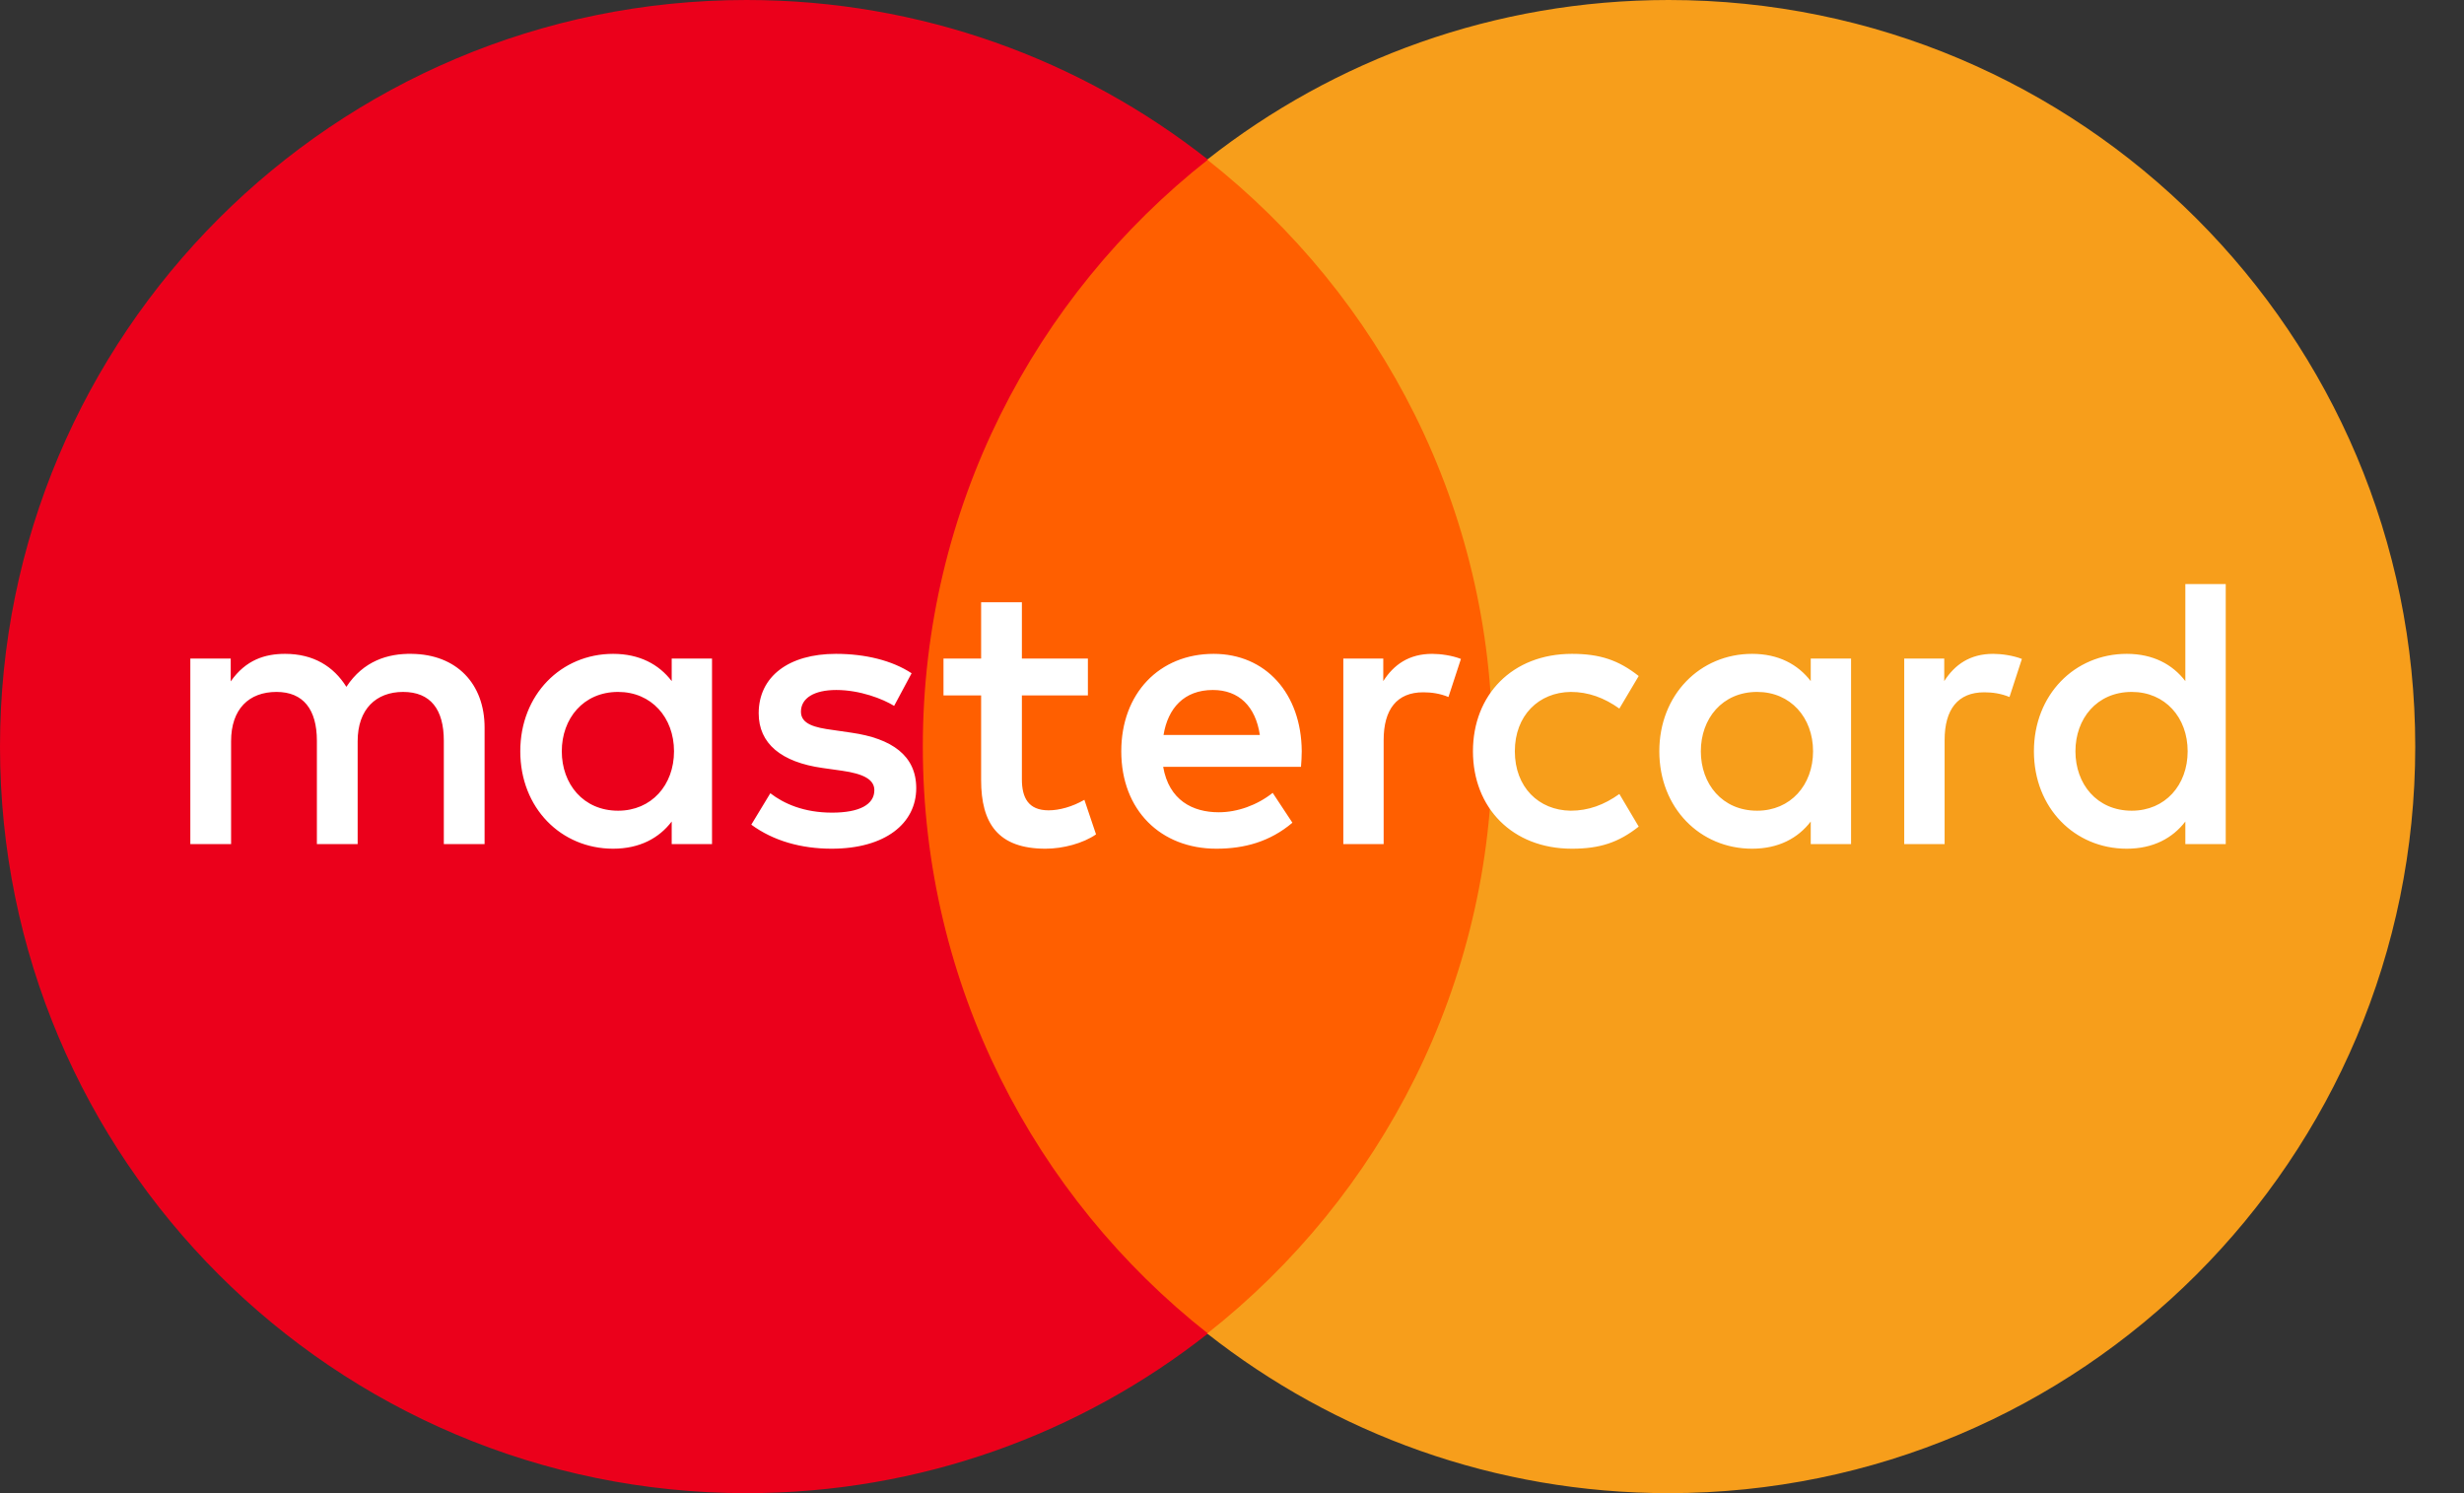
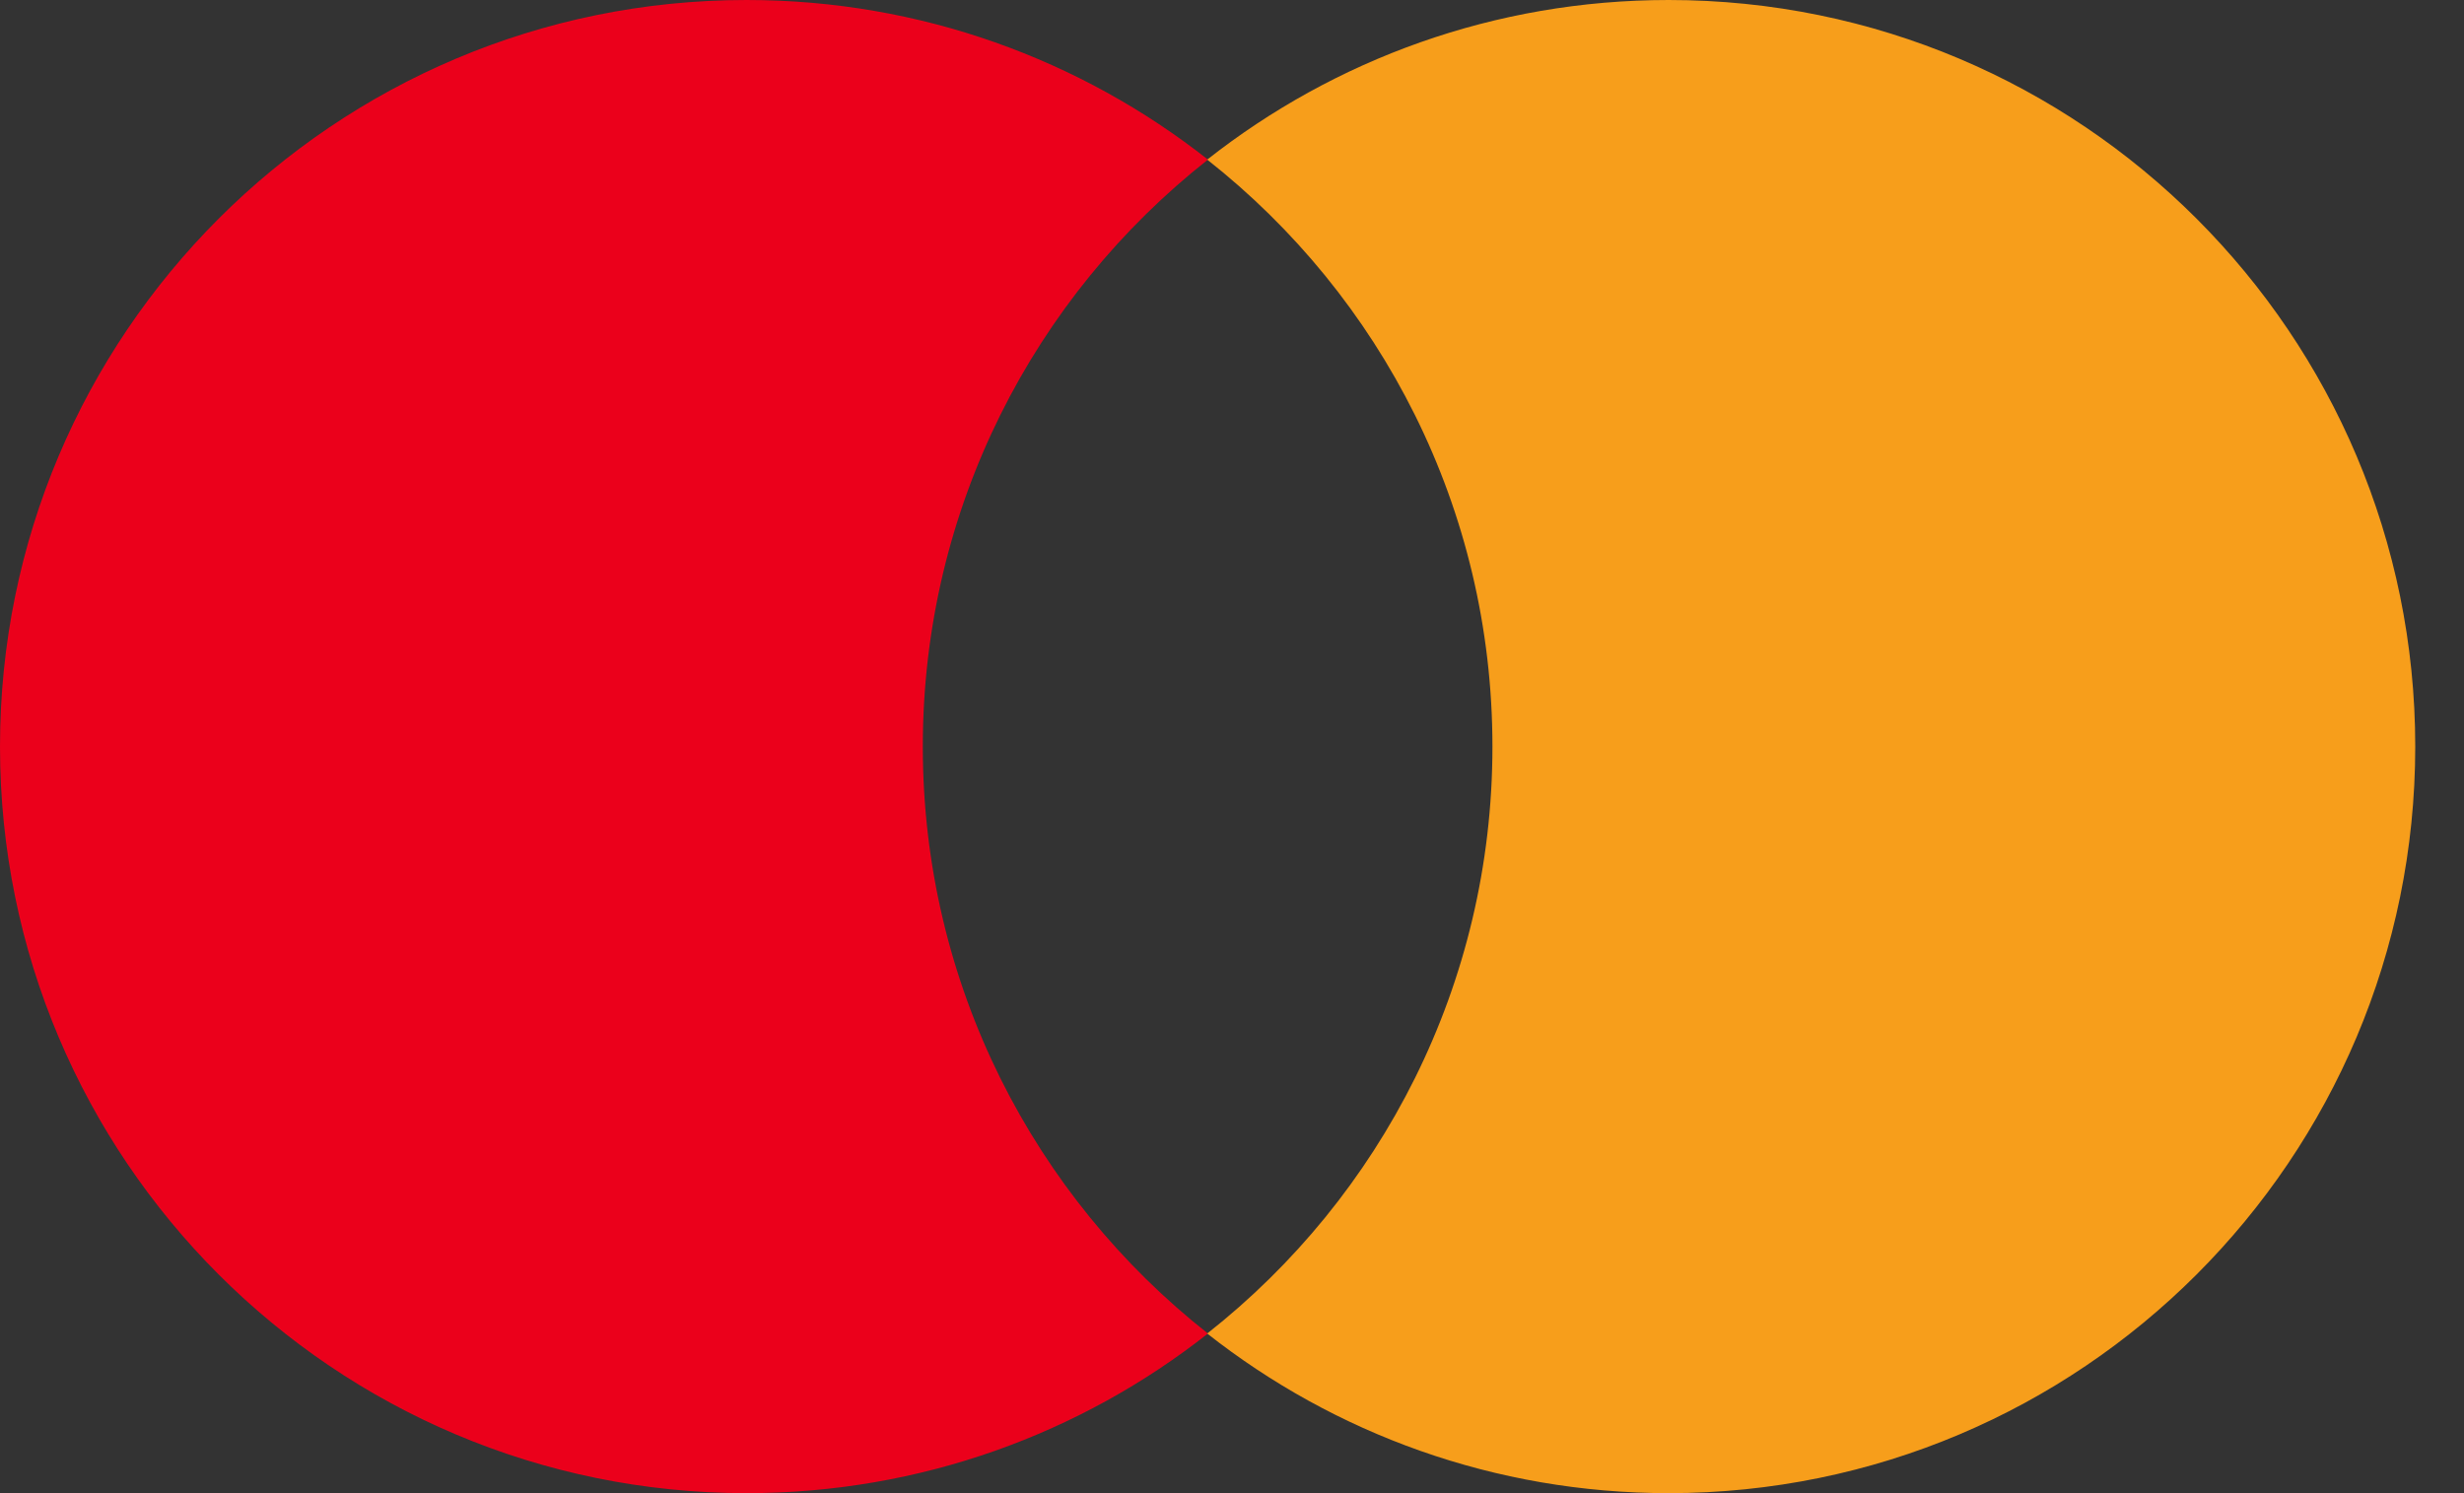
<svg xmlns="http://www.w3.org/2000/svg" width="33" height="20" viewBox="0 0 33 20" fill="none">
  <rect x="0" y="0" width="33" height="20" fill="#333333" stroke="none" />
-   <path d="M20.548 17.863H11.799V2.139H20.548V17.863Z" fill="#FF5F00" />
  <path d="M12.359 10C12.359 6.81 13.853 3.969 16.178 2.138C14.478 0.799 12.331 4.01392e-07 9.999 4.01392e-07C4.476 4.01392e-07 0 4.477 0 10C0 15.523 4.476 20 9.999 20C12.331 20 14.478 19.201 16.178 17.862C13.853 16.031 12.359 13.19 12.359 10Z" fill="#EB001B" />
  <path d="M32.347 10C32.347 15.523 27.871 20 22.348 20C20.016 20 17.869 19.201 16.168 17.862C18.494 16.031 19.988 13.19 19.988 10C19.988 6.81 18.494 3.969 16.168 2.138C17.869 0.799 20.016 4.01392e-07 22.348 4.01392e-07C27.871 4.01392e-07 32.347 4.477 32.347 10Z" fill="#F79E1B" />
-   <path d="M7.524 10.063C7.524 9.627 7.811 9.268 8.278 9.268C8.725 9.268 9.027 9.611 9.027 10.063C9.027 10.516 8.725 10.859 8.278 10.859C7.811 10.859 7.524 10.5 7.524 10.063ZM9.536 10.063V8.821H8.996V9.123C8.825 8.899 8.565 8.758 8.211 8.758C7.514 8.758 6.968 9.305 6.968 10.063C6.968 10.823 7.514 11.368 8.211 11.368C8.565 11.368 8.825 11.228 8.996 11.004V11.306H9.536V10.063ZM27.796 10.063C27.796 9.627 28.082 9.268 28.55 9.268C28.998 9.268 29.299 9.611 29.299 10.063C29.299 10.516 28.998 10.859 28.55 10.859C28.082 10.859 27.796 10.5 27.796 10.063ZM29.809 10.063V7.823H29.268V9.123C29.096 8.899 28.836 8.758 28.483 8.758C27.786 8.758 27.24 9.305 27.24 10.063C27.24 10.823 27.786 11.368 28.483 11.368C28.836 11.368 29.096 11.228 29.268 11.004V11.306H29.809V10.063ZM16.244 9.242C16.592 9.242 16.816 9.461 16.873 9.845H15.583C15.641 9.486 15.859 9.242 16.244 9.242ZM16.254 8.758C15.526 8.758 15.017 9.289 15.017 10.063C15.017 10.854 15.547 11.368 16.291 11.368C16.665 11.368 17.008 11.275 17.309 11.02L17.045 10.62C16.836 10.786 16.571 10.88 16.322 10.88C15.973 10.88 15.656 10.719 15.578 10.271H17.424C17.429 10.204 17.434 10.136 17.434 10.063C17.429 9.289 16.951 8.758 16.254 8.758ZM22.779 10.063C22.779 9.627 23.065 9.268 23.533 9.268C23.98 9.268 24.282 9.611 24.282 10.063C24.282 10.516 23.98 10.859 23.533 10.859C23.065 10.859 22.779 10.5 22.779 10.063ZM24.791 10.063V8.821H24.251V9.123C24.079 8.899 23.819 8.758 23.466 8.758C22.769 8.758 22.223 9.305 22.223 10.063C22.223 10.823 22.769 11.368 23.466 11.368C23.819 11.368 24.079 11.228 24.251 11.004V11.306H24.791V10.063ZM19.727 10.063C19.727 10.817 20.252 11.368 21.053 11.368C21.427 11.368 21.677 11.285 21.947 11.072L21.688 10.635C21.485 10.781 21.272 10.859 21.037 10.859C20.606 10.854 20.288 10.542 20.288 10.063C20.288 9.585 20.606 9.273 21.037 9.268C21.272 9.268 21.485 9.346 21.688 9.491L21.947 9.055C21.677 8.842 21.427 8.758 21.053 8.758C20.252 8.758 19.727 9.309 19.727 10.063ZM26.694 8.758C26.382 8.758 26.179 8.904 26.039 9.123V8.821H25.503V11.306H26.044V9.913C26.044 9.502 26.221 9.273 26.575 9.273C26.684 9.273 26.798 9.289 26.913 9.336L27.079 8.826C26.959 8.779 26.804 8.758 26.694 8.758ZM12.209 9.018C11.949 8.847 11.591 8.758 11.195 8.758C10.566 8.758 10.161 9.06 10.161 9.554C10.161 9.959 10.462 10.209 11.018 10.287L11.274 10.323C11.57 10.365 11.71 10.443 11.71 10.584C11.71 10.776 11.512 10.885 11.143 10.885C10.769 10.885 10.499 10.766 10.317 10.625L10.062 11.046C10.358 11.264 10.732 11.368 11.138 11.368C11.855 11.368 12.271 11.03 12.271 10.557C12.271 10.12 11.944 9.892 11.403 9.814L11.149 9.777C10.915 9.746 10.727 9.7 10.727 9.533C10.727 9.351 10.904 9.242 11.2 9.242C11.518 9.242 11.825 9.362 11.975 9.455L12.209 9.018ZM19.181 8.758C18.869 8.758 18.666 8.904 18.526 9.123V8.821H17.991V11.306H18.531V9.913C18.531 9.502 18.708 9.273 19.061 9.273C19.171 9.273 19.285 9.289 19.399 9.336L19.566 8.826C19.447 8.779 19.291 8.758 19.181 8.758ZM14.57 8.821H13.686V8.067H13.14V8.821H12.636V9.315H13.14V10.448C13.14 11.025 13.363 11.368 14.003 11.368C14.237 11.368 14.507 11.296 14.679 11.176L14.523 10.713C14.361 10.807 14.185 10.854 14.044 10.854C13.774 10.854 13.686 10.687 13.686 10.438V9.315H14.57V8.821ZM6.49 11.306V9.746C6.49 9.159 6.116 8.764 5.512 8.758C5.195 8.753 4.868 8.852 4.639 9.2C4.467 8.925 4.197 8.758 3.818 8.758C3.552 8.758 3.293 8.836 3.09 9.127V8.821H2.549V11.306H3.095V9.928C3.095 9.497 3.334 9.268 3.703 9.268C4.062 9.268 4.244 9.502 4.244 9.923V11.306H4.79V9.928C4.79 9.497 5.039 9.268 5.398 9.268C5.767 9.268 5.944 9.502 5.944 9.923V11.306H6.49Z" fill="white" />
</svg>